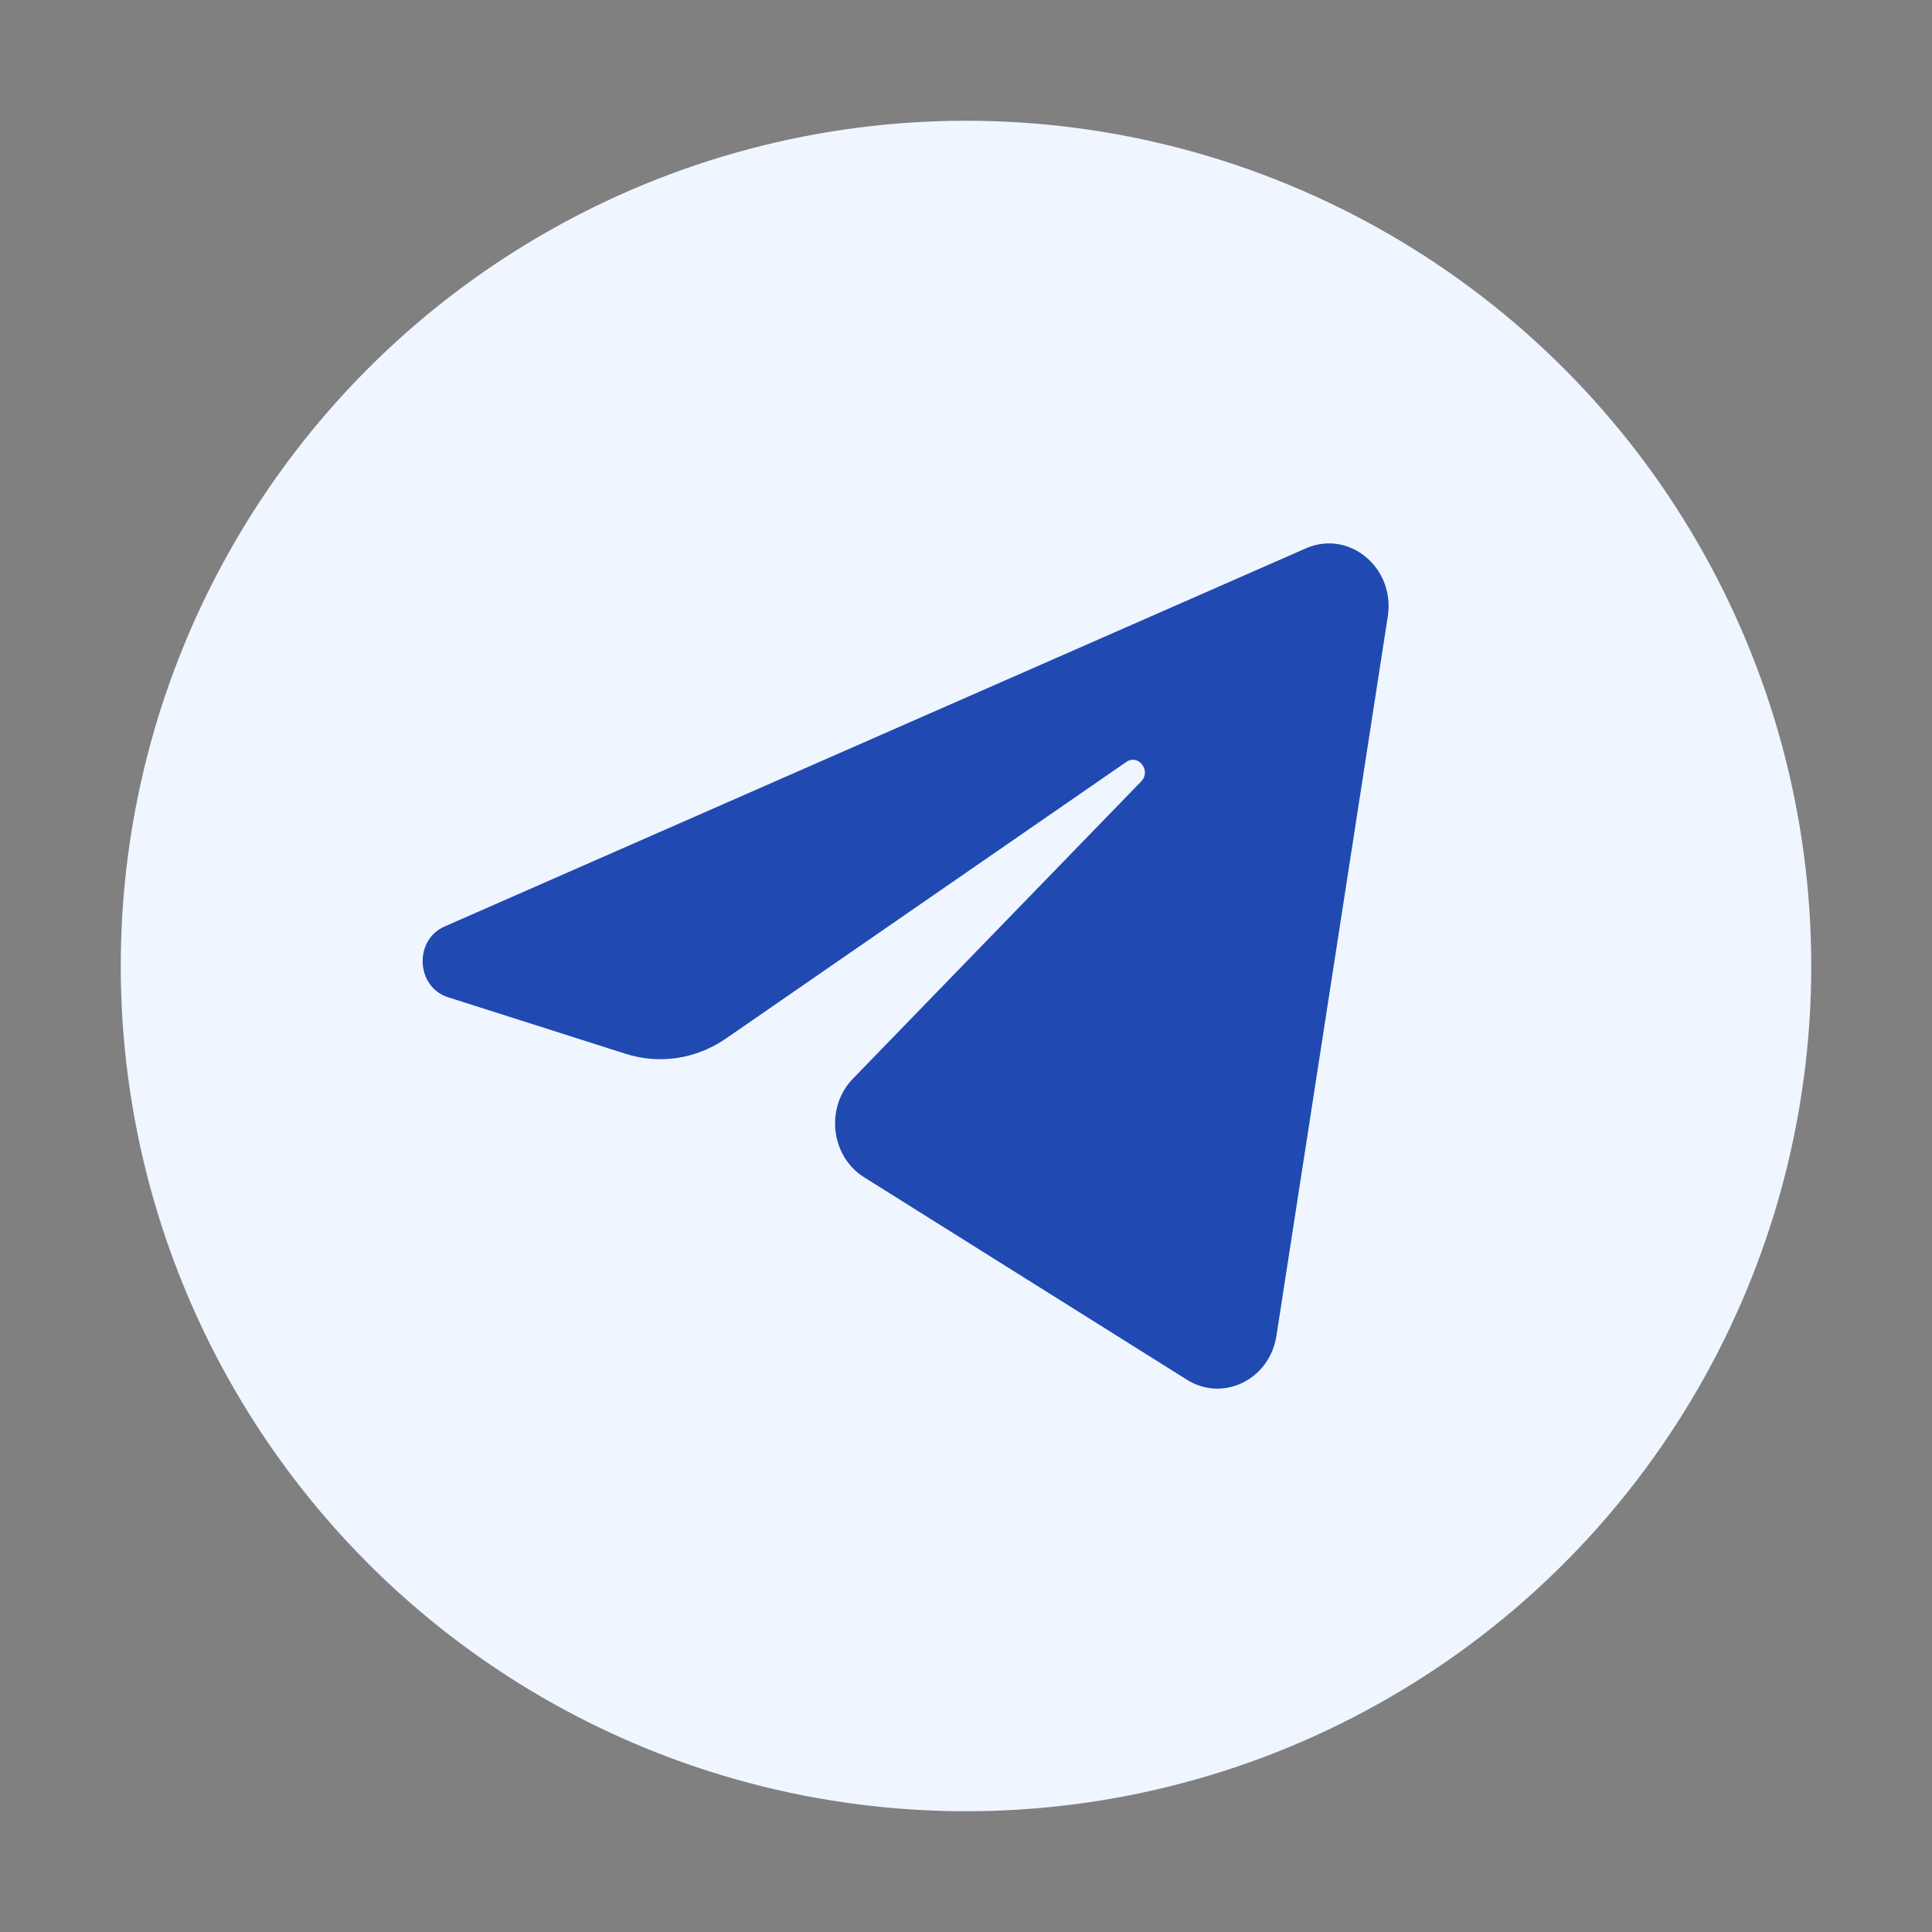
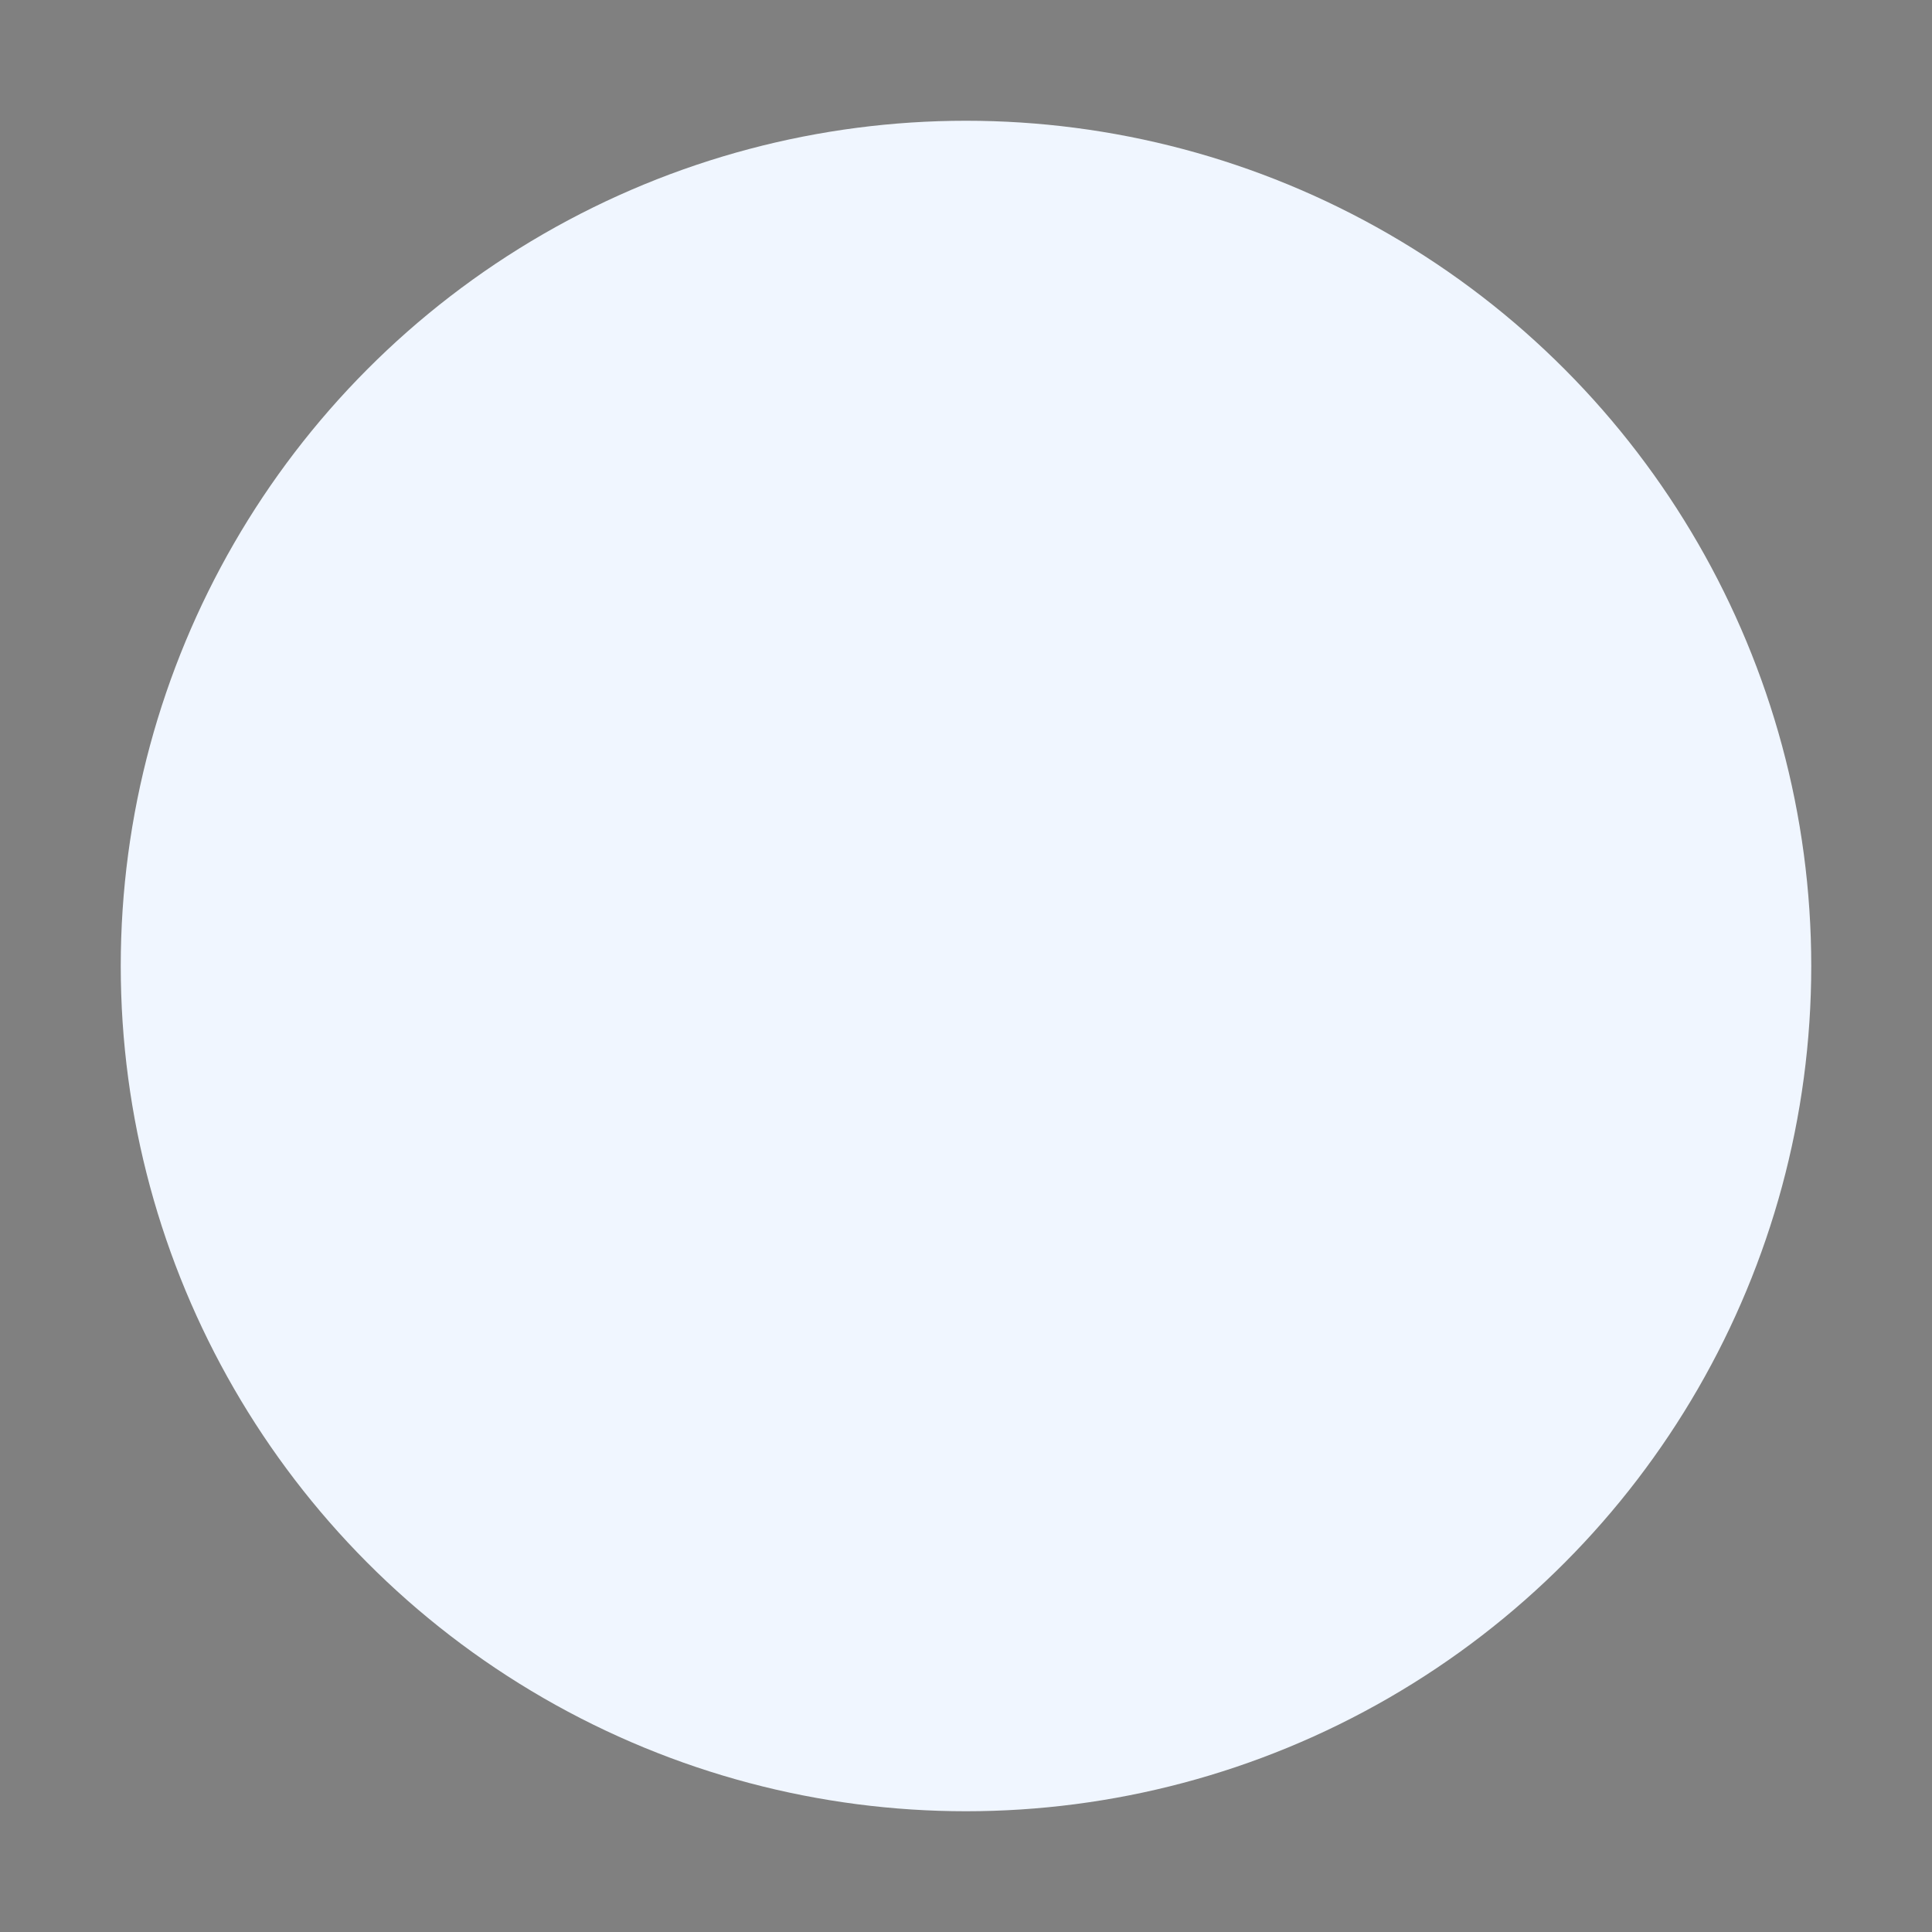
<svg xmlns="http://www.w3.org/2000/svg" width="28" height="28" viewBox="0 0 28 28" fill="none">
  <rect x="0" y="0" width="28" height="28" fill="#808080" stroke="none" />
  <circle cx="14" cy="14" r="12.25" fill="#F0F6FF" />
-   <path d="M20.113 8.933C20.222 8.228 19.552 7.672 18.926 7.947L6.444 13.427C5.995 13.624 6.028 14.305 6.494 14.453L9.068 15.273C9.559 15.429 10.091 15.348 10.52 15.052L16.323 11.043C16.498 10.922 16.689 11.171 16.539 11.325L12.362 15.632C11.957 16.049 12.037 16.757 12.525 17.063L17.202 19.996C17.726 20.325 18.401 19.994 18.499 19.36L20.113 8.933Z" fill="#204AB2" />
</svg>